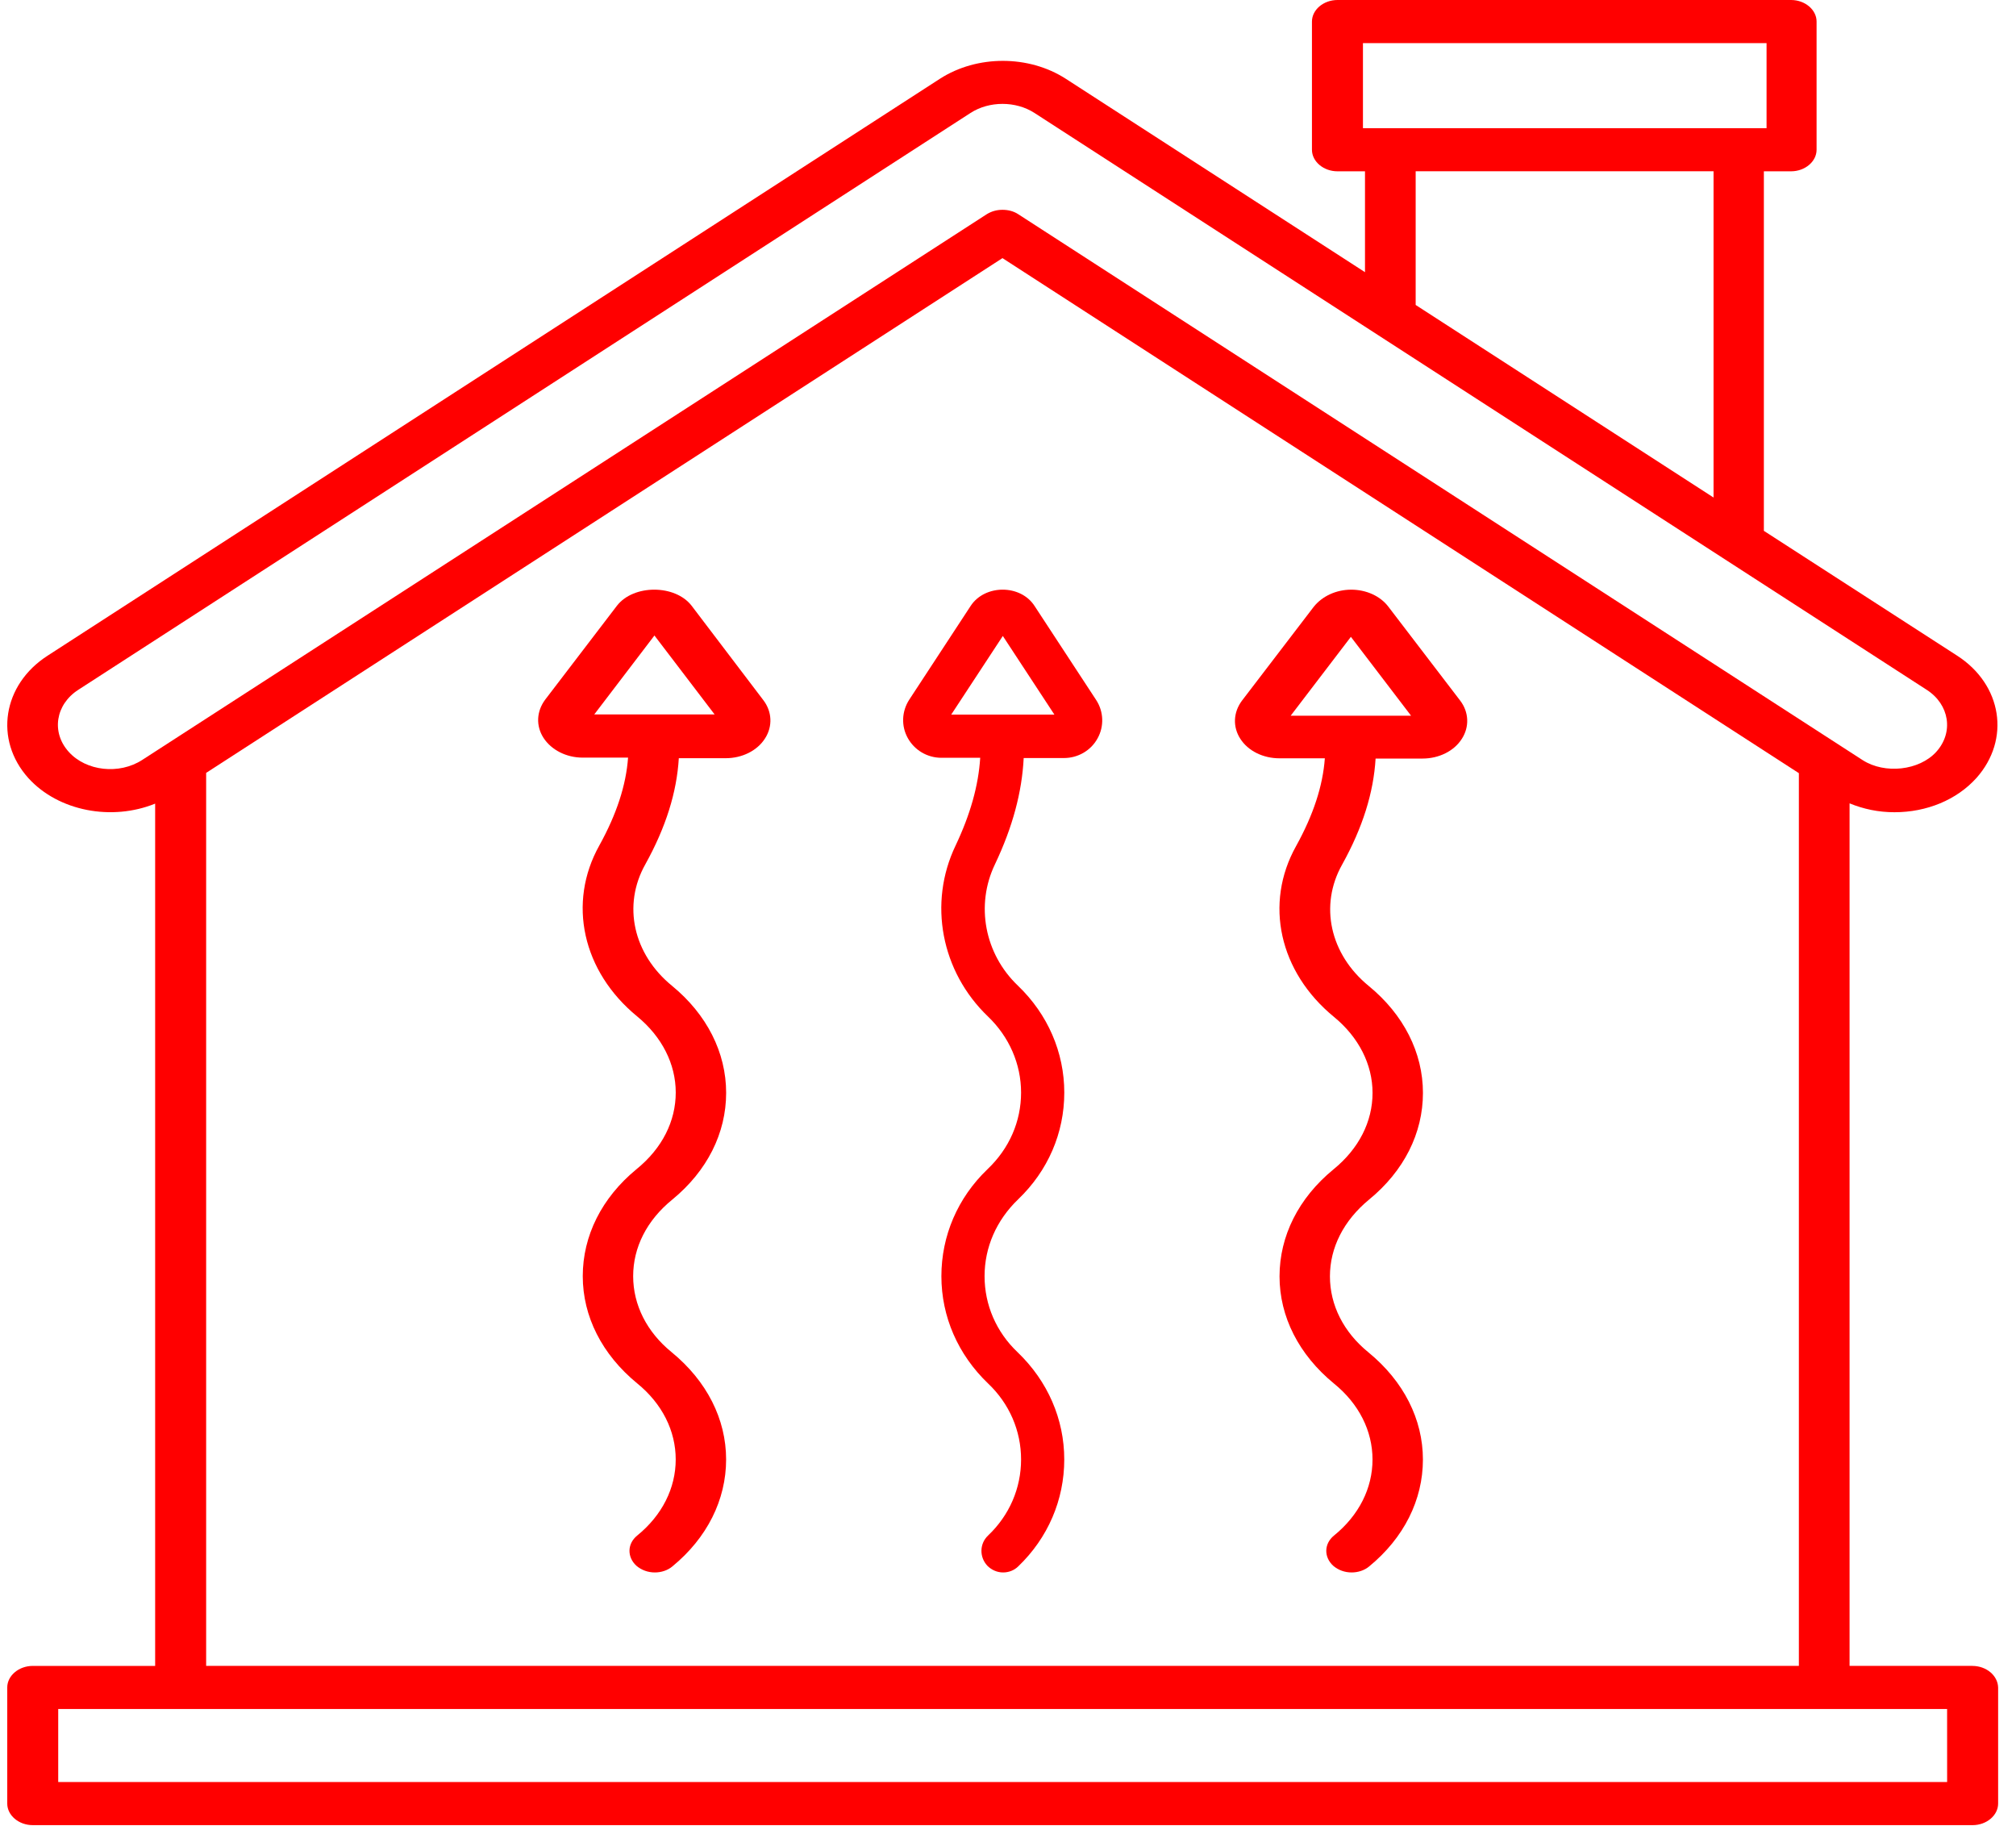
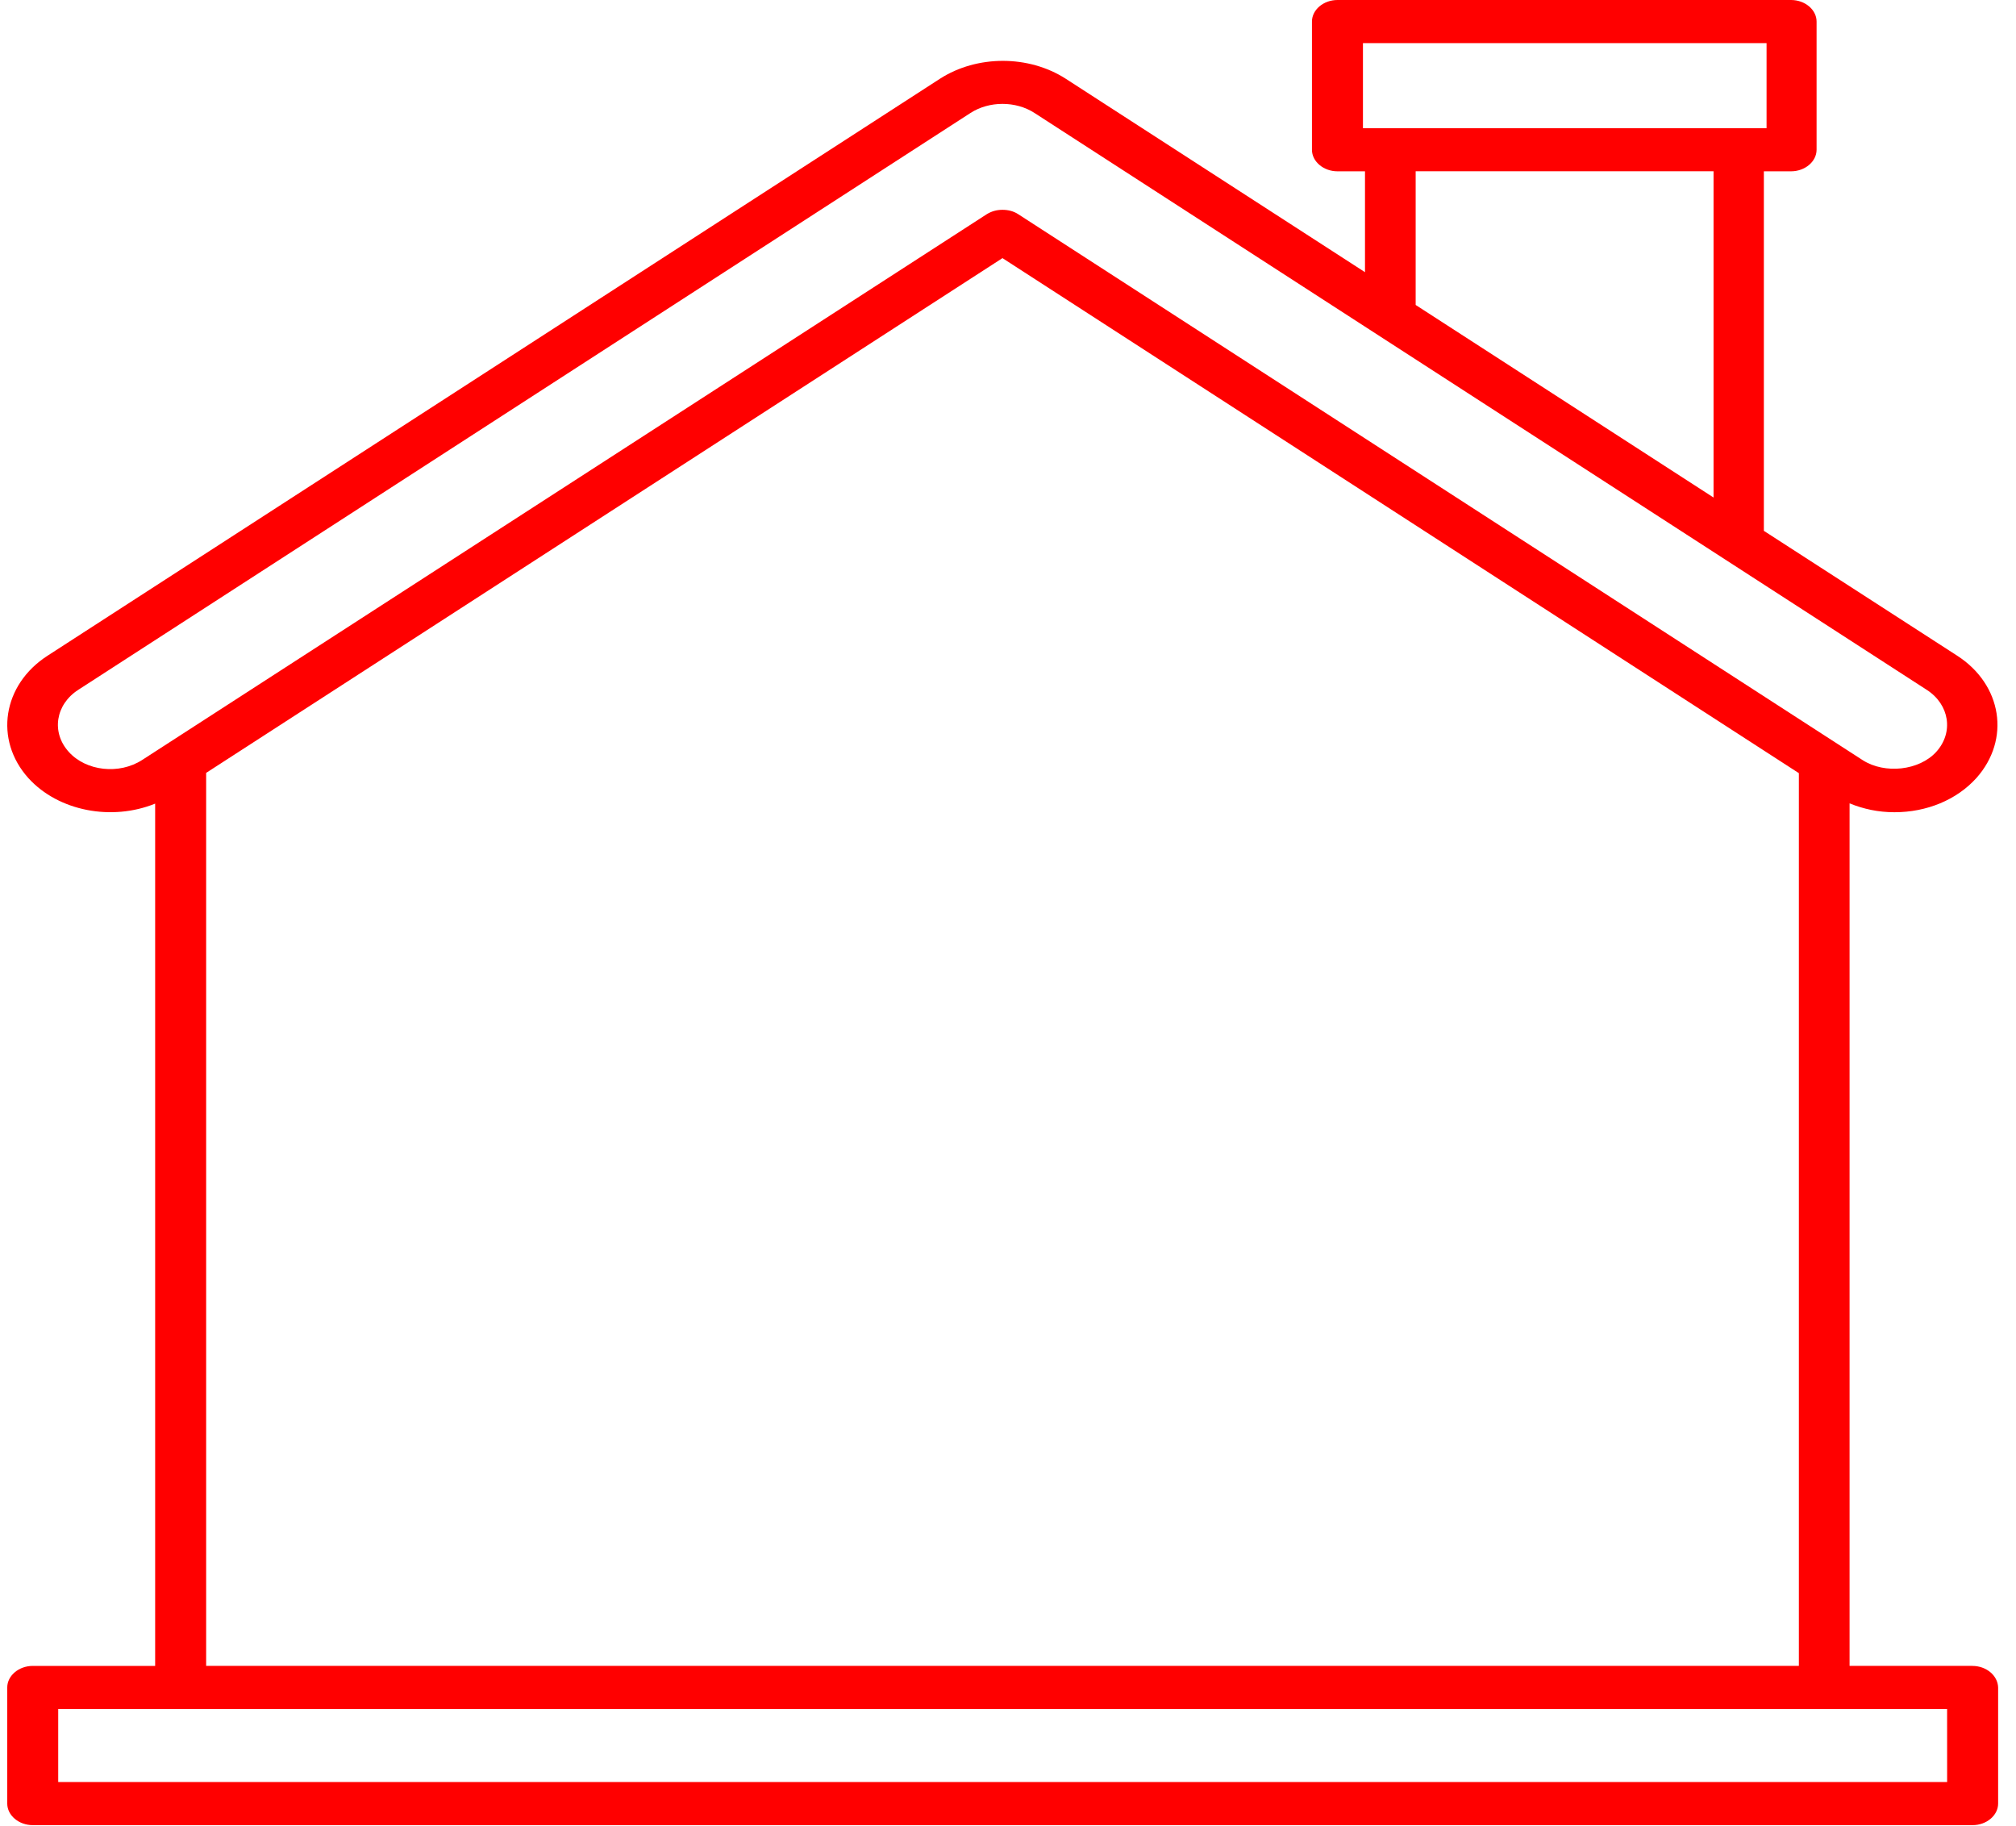
<svg xmlns="http://www.w3.org/2000/svg" width="74" height="67" viewBox="0 0 74 67" fill="none">
  <path d="M72.396 61.138H67.891V29.483C68.403 29.693 68.951 29.809 69.538 29.809C70.724 29.809 71.822 29.356 72.546 28.554C73.807 27.14 73.495 25.126 71.835 24.06L64.745 19.482V6.287H65.744C66.256 6.287 66.68 5.928 66.68 5.496V0.791C66.68 0.358 66.255 0 65.744 0H49.093C48.581 0 48.157 0.359 48.157 0.791V5.496C48.157 5.929 48.582 6.287 49.093 6.287H50.104V9.989L39.12 2.89C37.76 2.015 35.863 2.015 34.502 2.89L1.751 24.061C0.091 25.127 -0.221 27.151 1.04 28.555C2.15 29.778 4.11 30.137 5.695 29.493V61.139H1.202C0.69 61.139 0.266 61.498 0.266 61.93V66.192C0.266 66.625 0.69 66.983 1.202 66.983H72.408C72.92 66.983 73.344 66.624 73.344 66.192V61.931C73.332 61.498 72.919 61.139 72.395 61.139L72.396 61.138ZM50.029 4.704V1.582H64.844V4.704L50.029 4.704ZM62.898 6.286V18.259L51.964 11.192V6.286H62.898ZM5.22 27.89C4.372 28.438 3.161 28.301 2.524 27.594C1.875 26.877 2.038 25.854 2.874 25.316L35.625 4.145C36.311 3.702 37.285 3.702 37.971 4.145L70.722 25.316C71.558 25.854 71.721 26.877 71.072 27.594C70.448 28.28 69.187 28.417 68.376 27.9L37.372 7.859C37.21 7.753 37.01 7.7 36.798 7.7C36.586 7.7 36.399 7.753 36.224 7.859L5.22 27.89ZM66.03 28.375V61.138H7.567V28.365L36.797 9.473L66.03 28.375ZM71.459 65.4H2.137V62.721H71.471L71.472 65.4H71.459Z" fill="#FF0000" />
-   <path d="M25.387 22.231C24.779 21.444 23.252 21.444 22.645 22.231L20.014 25.674C19.691 26.105 19.666 26.64 19.951 27.081C20.237 27.521 20.783 27.805 21.391 27.805H23.054C22.98 28.823 22.632 29.884 22 31.027C20.82 33.137 21.379 35.656 23.39 37.304C24.296 38.049 24.804 39.047 24.804 40.096C24.804 41.146 24.308 42.143 23.364 42.909C22.086 43.959 21.391 45.355 21.391 46.835C21.391 48.315 22.098 49.711 23.389 50.77C24.307 51.516 24.803 52.513 24.803 53.562C24.803 54.612 24.307 55.609 23.389 56.355C23.016 56.659 23.016 57.152 23.364 57.467C23.551 57.624 23.787 57.709 24.035 57.709C24.27 57.709 24.506 57.635 24.68 57.488C25.958 56.439 26.653 55.042 26.653 53.562C26.653 52.083 25.946 50.686 24.655 49.627C23.737 48.882 23.241 47.884 23.241 46.835C23.241 45.785 23.737 44.788 24.681 44.022C25.959 42.972 26.654 41.587 26.654 40.107C26.654 38.627 25.947 37.23 24.669 36.181C23.241 35.016 22.844 33.221 23.688 31.72C24.445 30.355 24.842 29.075 24.917 27.826H26.641C27.237 27.826 27.795 27.553 28.081 27.101C28.367 26.66 28.341 26.114 28.019 25.695L25.387 22.231ZM21.813 26.22L24.022 23.323L26.231 26.22H21.813Z" fill="#FF0000" />
-   <path d="M35.629 22.238L33.374 25.68C33.097 26.11 33.076 26.645 33.321 27.086C33.565 27.527 34.033 27.811 34.555 27.811H35.98C35.916 28.829 35.618 29.889 35.076 31.032C34.065 33.142 34.544 35.66 36.267 37.308C37.044 38.053 37.48 39.05 37.48 40.099C37.48 41.149 37.054 42.146 36.246 42.912C35.151 43.961 34.555 45.357 34.555 46.837C34.555 48.316 35.161 49.712 36.267 50.772C37.054 51.517 37.48 52.514 37.48 53.563C37.48 54.613 37.054 55.61 36.267 56.355C35.948 56.659 35.948 57.153 36.246 57.467C36.406 57.624 36.608 57.709 36.82 57.709C37.023 57.709 37.224 57.635 37.374 57.488C38.469 56.439 39.065 55.043 39.065 53.563C39.065 52.084 38.459 50.688 37.353 49.628C36.566 48.883 36.14 47.886 36.14 46.837C36.14 45.787 36.566 44.79 37.374 44.014C38.47 42.964 39.066 41.579 39.066 40.099C39.066 38.62 38.459 37.224 37.364 36.174C36.141 35.009 35.8 33.215 36.524 31.714C37.172 30.35 37.513 29.069 37.576 27.82H39.055C39.566 27.82 40.044 27.547 40.289 27.096C40.534 26.656 40.512 26.11 40.236 25.69L37.98 22.247C37.469 21.44 36.15 21.44 35.629 22.238L35.629 22.238ZM38.703 26.226H34.916L36.81 23.34L38.703 26.226Z" fill="#FF0000" />
-   <path d="M46.967 27.83H48.63C48.556 28.847 48.208 29.906 47.576 31.049C46.396 33.157 46.955 35.674 48.966 37.321C49.872 38.065 50.381 39.062 50.381 40.11C50.381 41.159 49.884 42.156 48.941 42.921C47.663 43.97 46.967 45.365 46.967 46.843C46.967 48.322 47.675 49.717 48.965 50.776C49.884 51.521 50.38 52.517 50.38 53.566C50.38 54.615 49.884 55.611 48.965 56.356C48.593 56.66 48.593 57.153 48.941 57.467C49.127 57.625 49.363 57.709 49.611 57.709C49.847 57.709 50.082 57.635 50.257 57.488C51.535 56.44 52.23 55.045 52.23 53.566C52.23 52.087 51.523 50.692 50.232 49.633C49.314 48.889 48.817 47.892 48.817 46.843C48.817 45.795 49.314 44.798 50.257 44.022C51.535 42.974 52.231 41.589 52.231 40.11C52.231 38.632 51.523 37.237 50.245 36.188C48.818 35.024 48.421 33.23 49.265 31.73C50.022 30.367 50.419 29.087 50.493 27.839H52.218C52.814 27.839 53.373 27.567 53.658 27.116C53.944 26.675 53.919 26.13 53.596 25.71L50.965 22.27C50.667 21.872 50.145 21.641 49.6 21.641C49.041 21.641 48.532 21.882 48.222 22.27L45.591 25.71C45.268 26.14 45.243 26.675 45.529 27.116C45.813 27.557 46.359 27.83 46.967 27.83L46.967 27.83ZM49.586 23.372L51.795 26.267H47.376L49.586 23.372Z" fill="#FF0000" />
</svg>